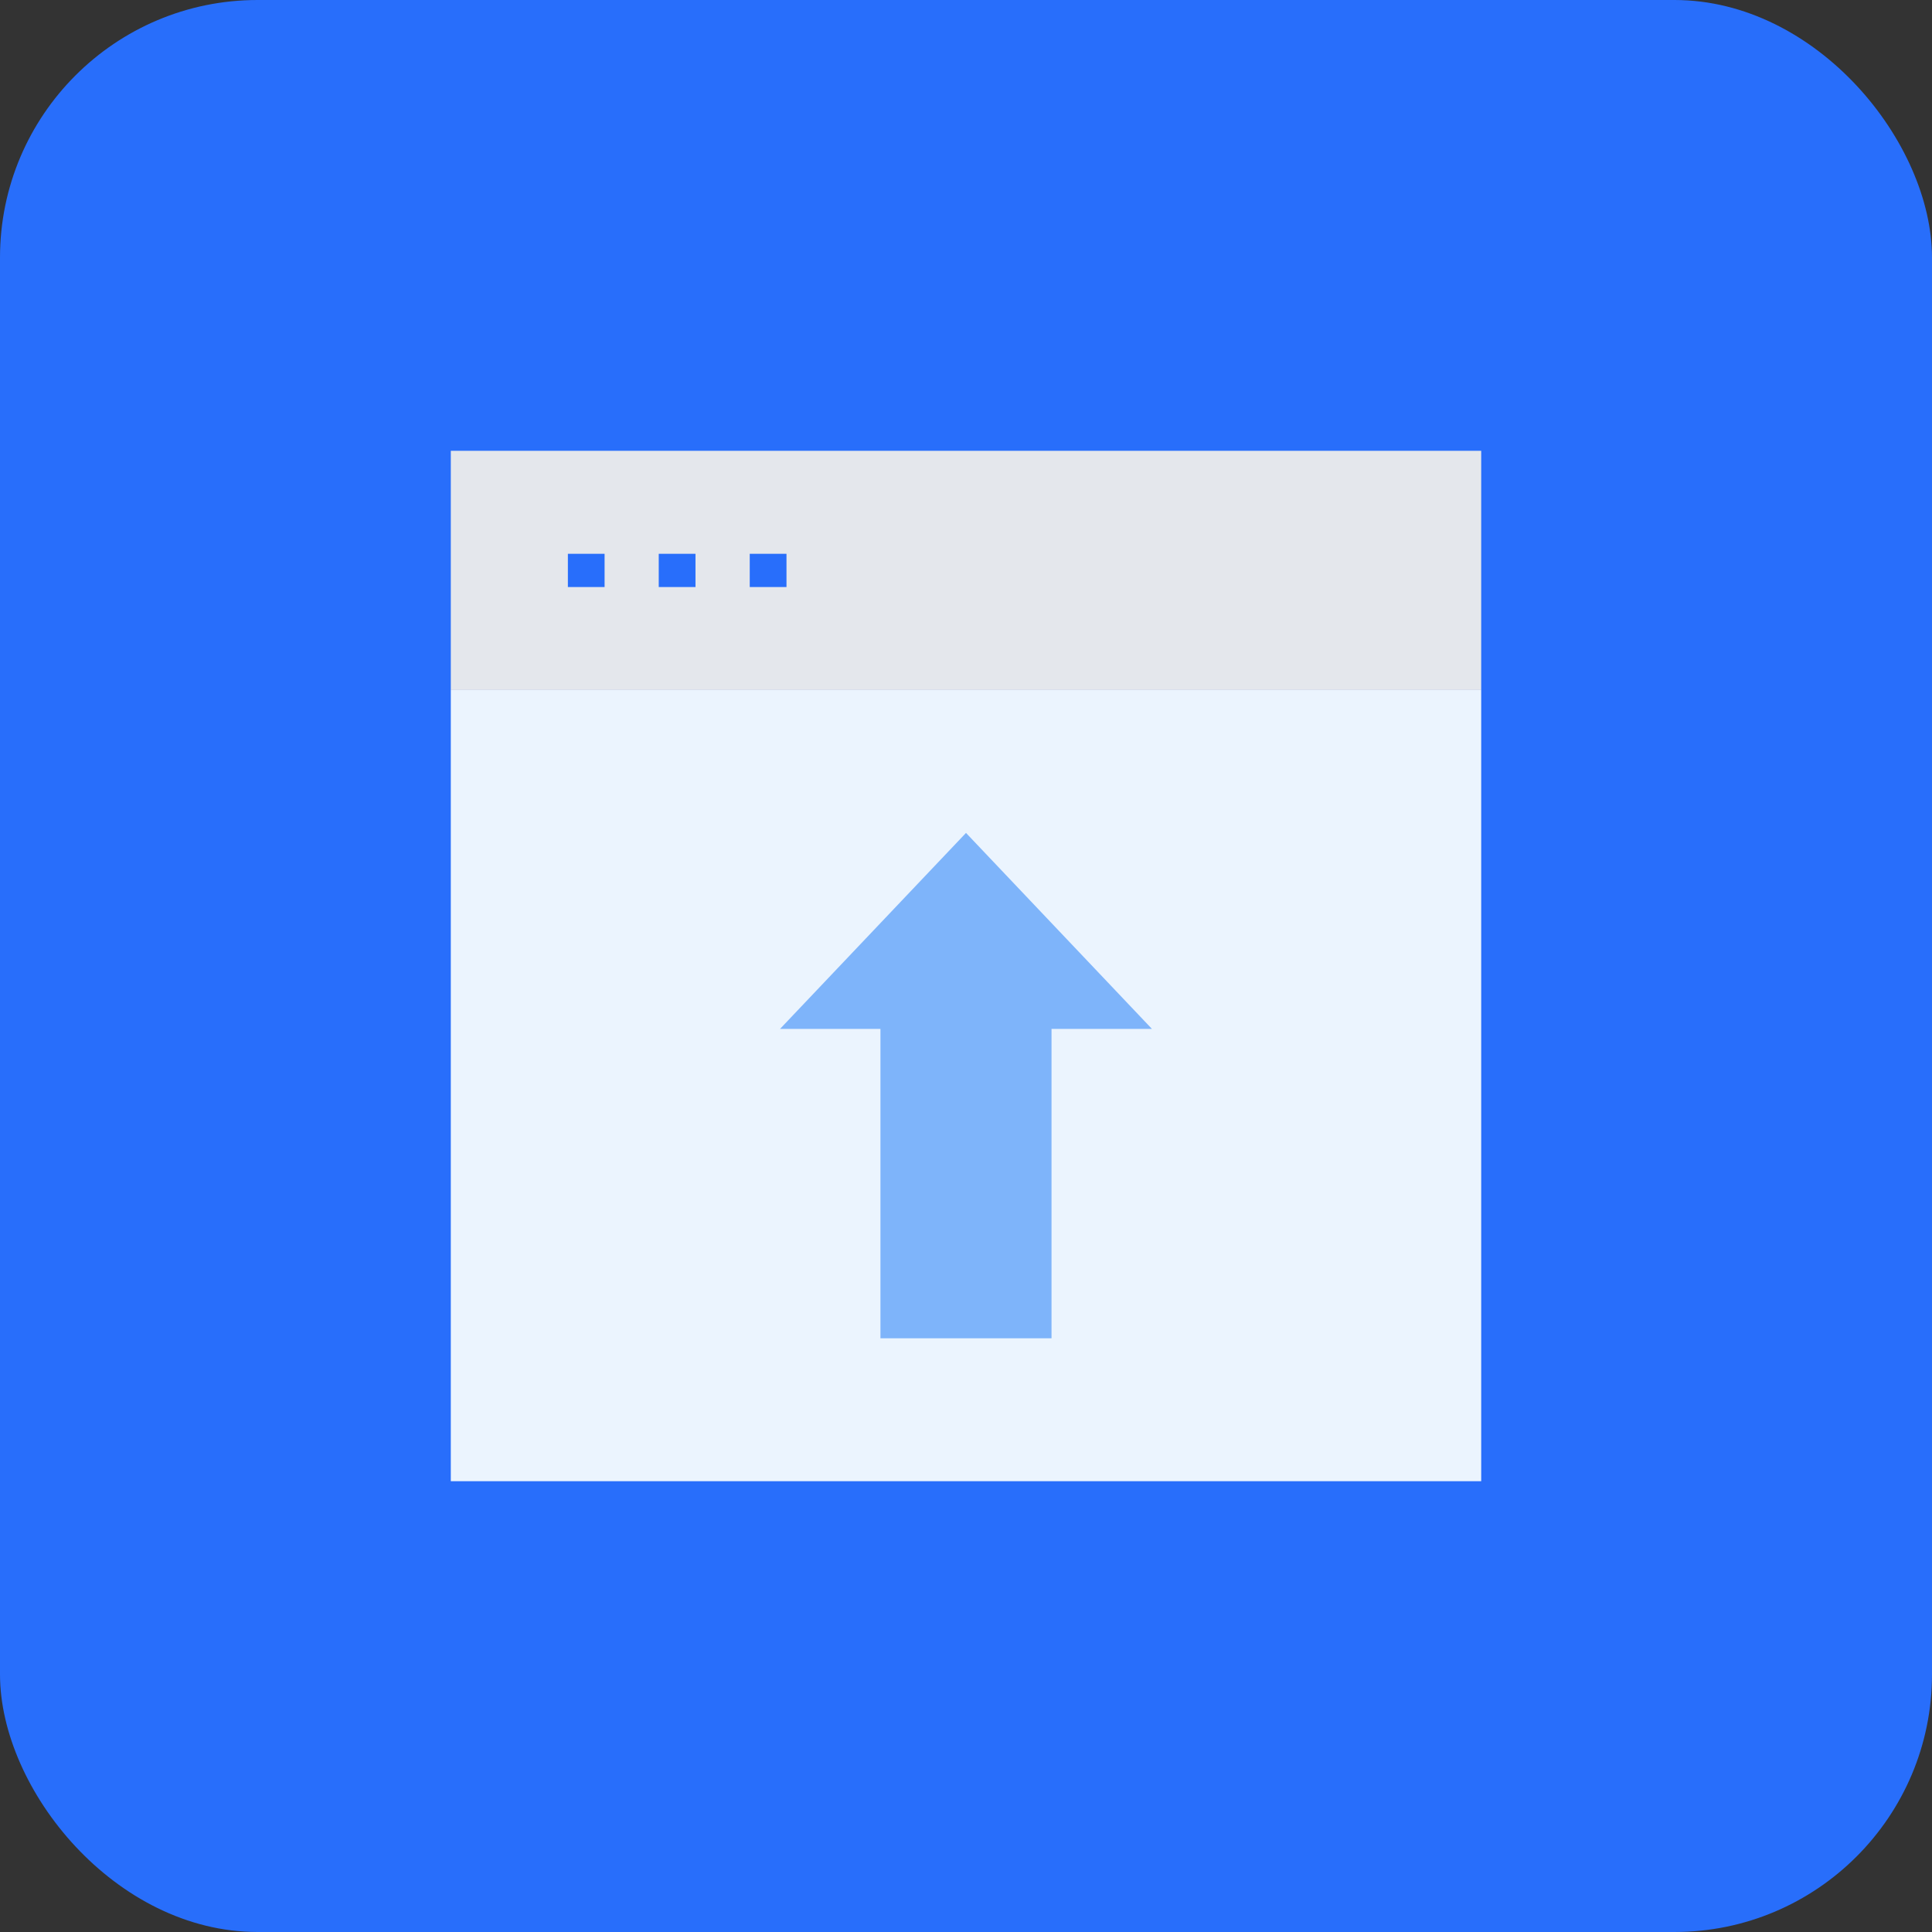
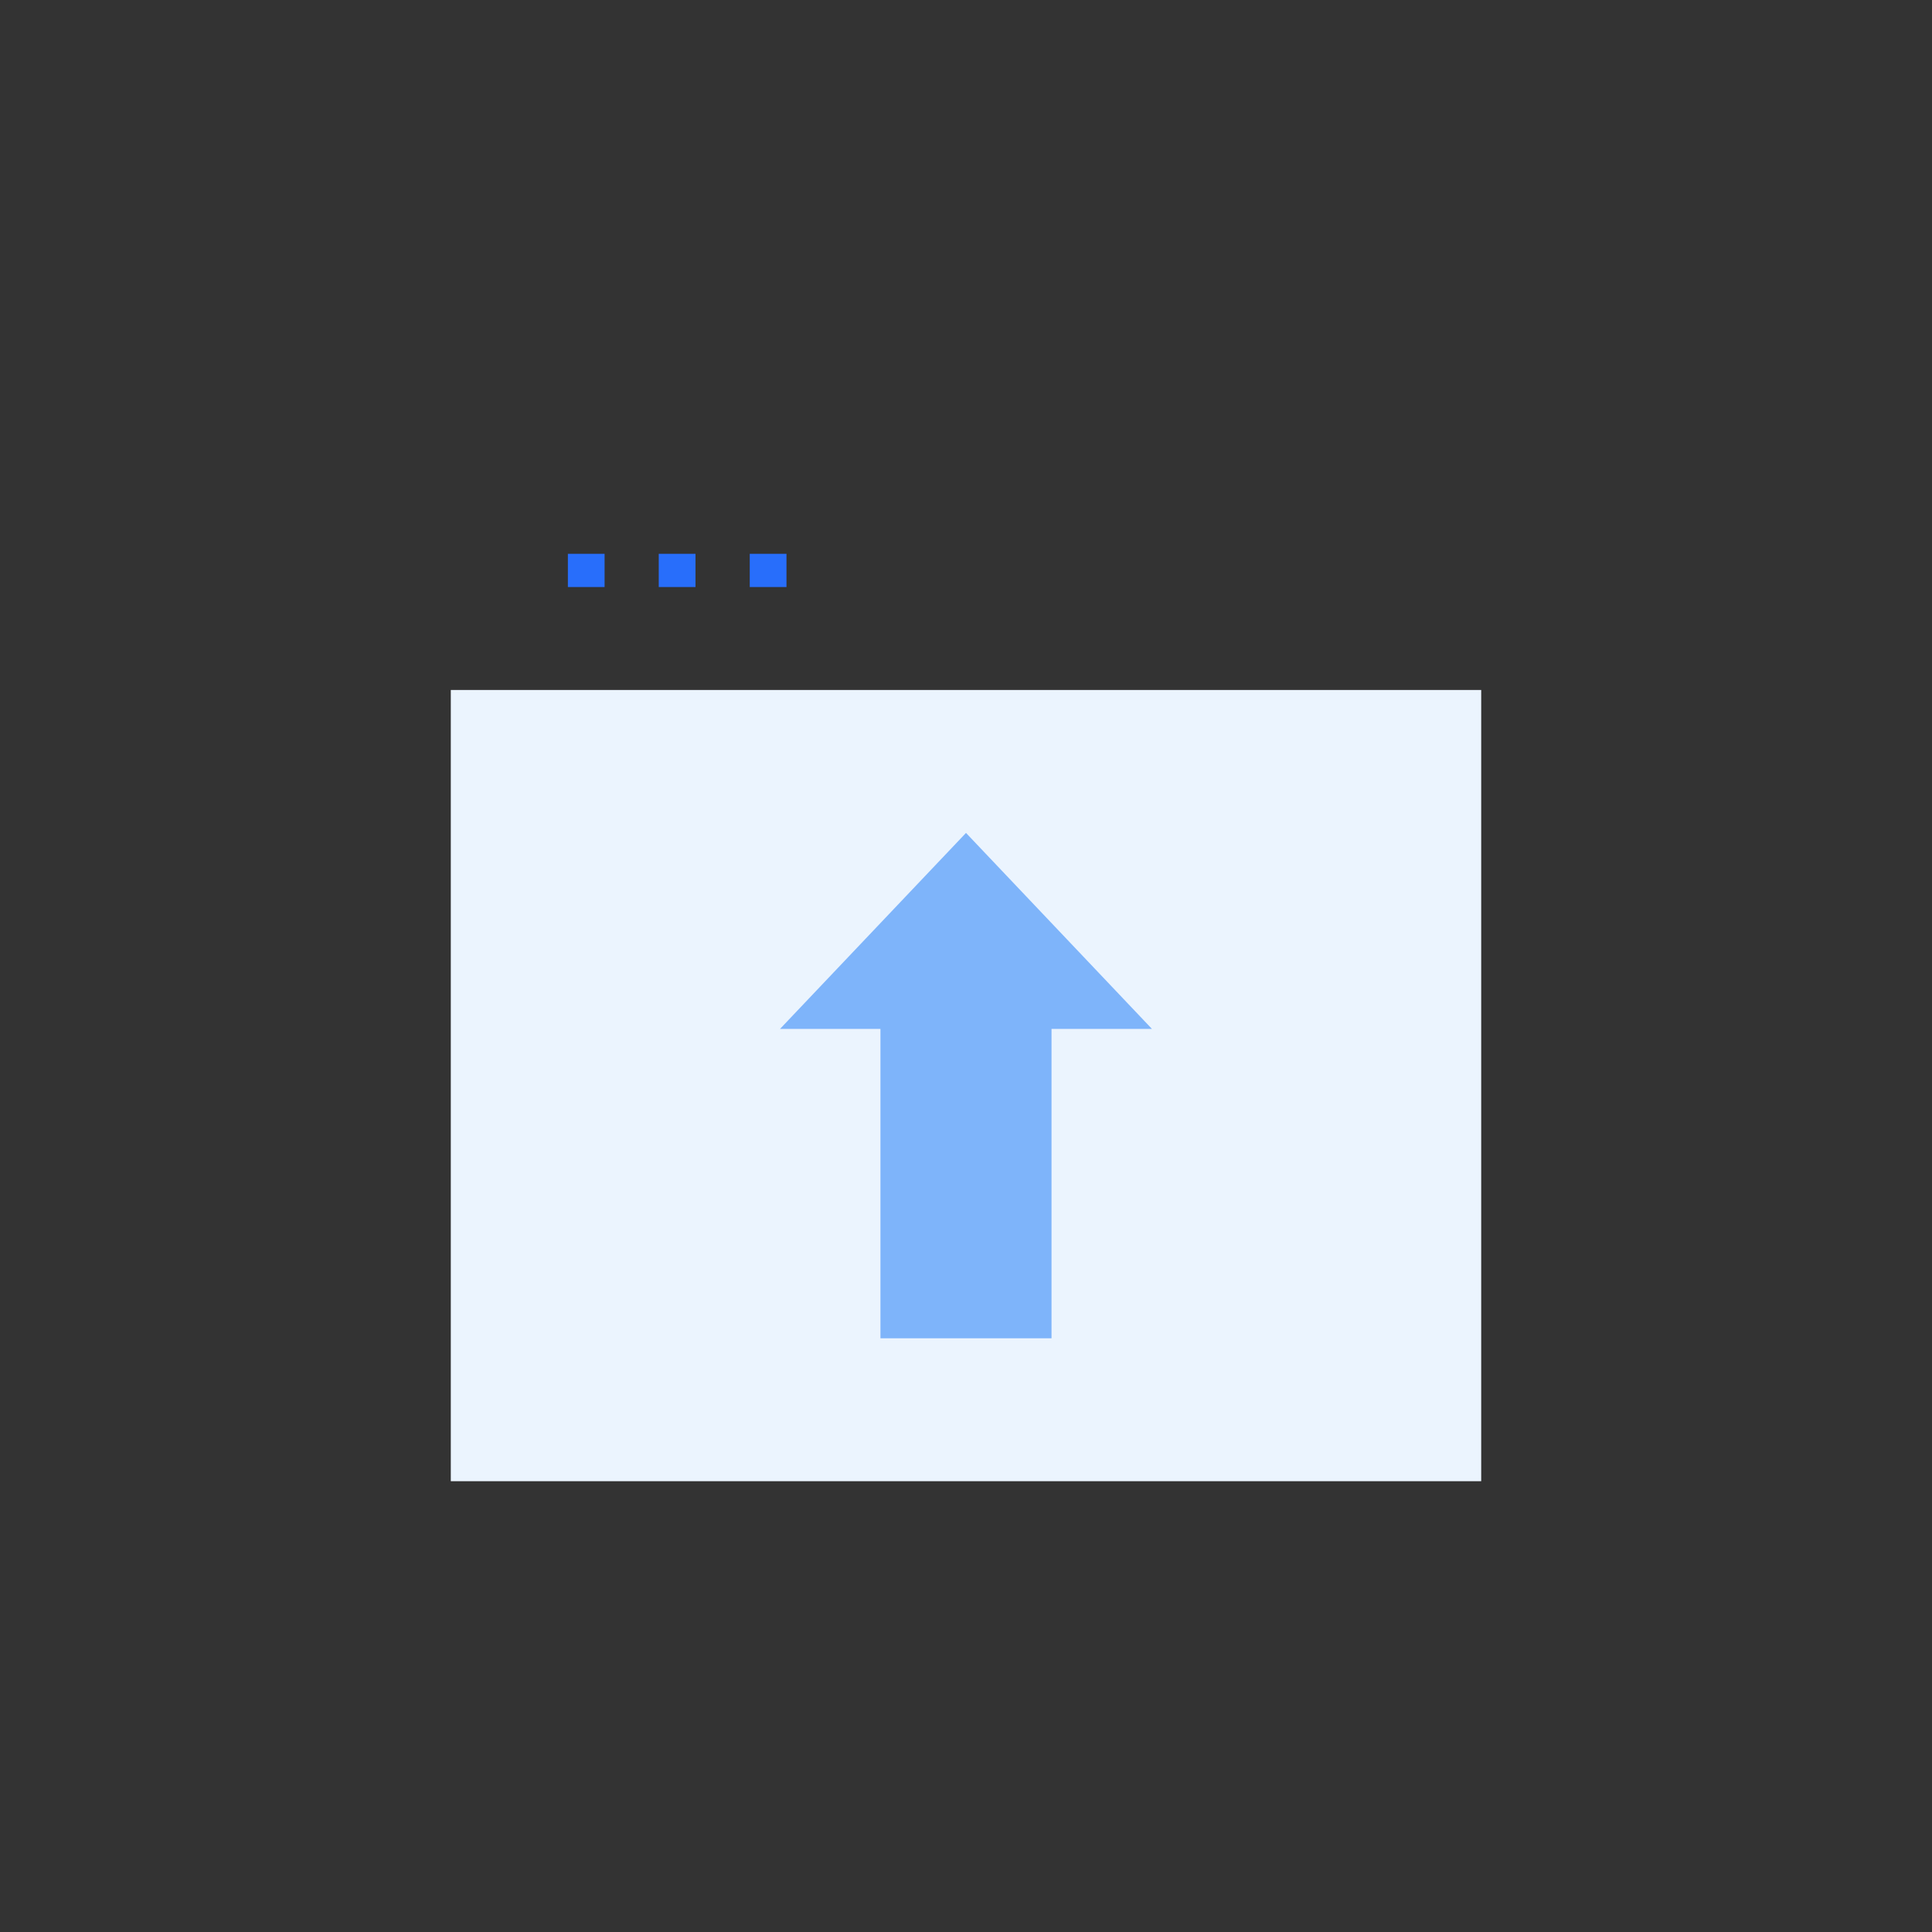
<svg xmlns="http://www.w3.org/2000/svg" width="60" height="60" viewBox="0 0 60 60" fill="none">
  <rect x="0" y="0" width="60" height="60" fill="#333333" stroke="none" />
  <g id="upload_8318519 1">
-     <rect width="60" height="60" rx="8" fill="#286EFB" />
    <g id="_x31_1_Upload">
      <g id="Group">
        <g id="Group_2">
          <path id="Vector" d="M14 21.428H46V46H14V21.428Z" fill="#EBF4FE" />
        </g>
        <g id="Group_3">
-           <path id="Vector_2" d="M14 14H46V21.43H14V14Z" fill="#E4E7EC" />
+           <path id="Vector_2" d="M14 14H46V21.43V14Z" fill="#E4E7EC" />
        </g>
        <g id="Group_4">
          <path id="Vector_3" d="M17.636 17.199H18.776V18.231H17.636V17.199Z" fill="#286EFB" />
        </g>
        <g id="Group_5">
          <path id="Vector_4" d="M20.458 17.199H21.599V18.231H20.458V17.199Z" fill="#286EFB" />
        </g>
        <g id="Group_6">
          <path id="Vector_5" d="M23.284 17.199H24.425V18.231H23.284V17.199Z" fill="#286EFB" />
        </g>
        <g id="Group_7">
          <path id="Vector_6" d="M24.224 31.954L30 25.867L35.775 31.954H32.656V41.562H27.343V31.954H24.224Z" fill="#7EB4FA" />
        </g>
      </g>
    </g>
  </g>
</svg>